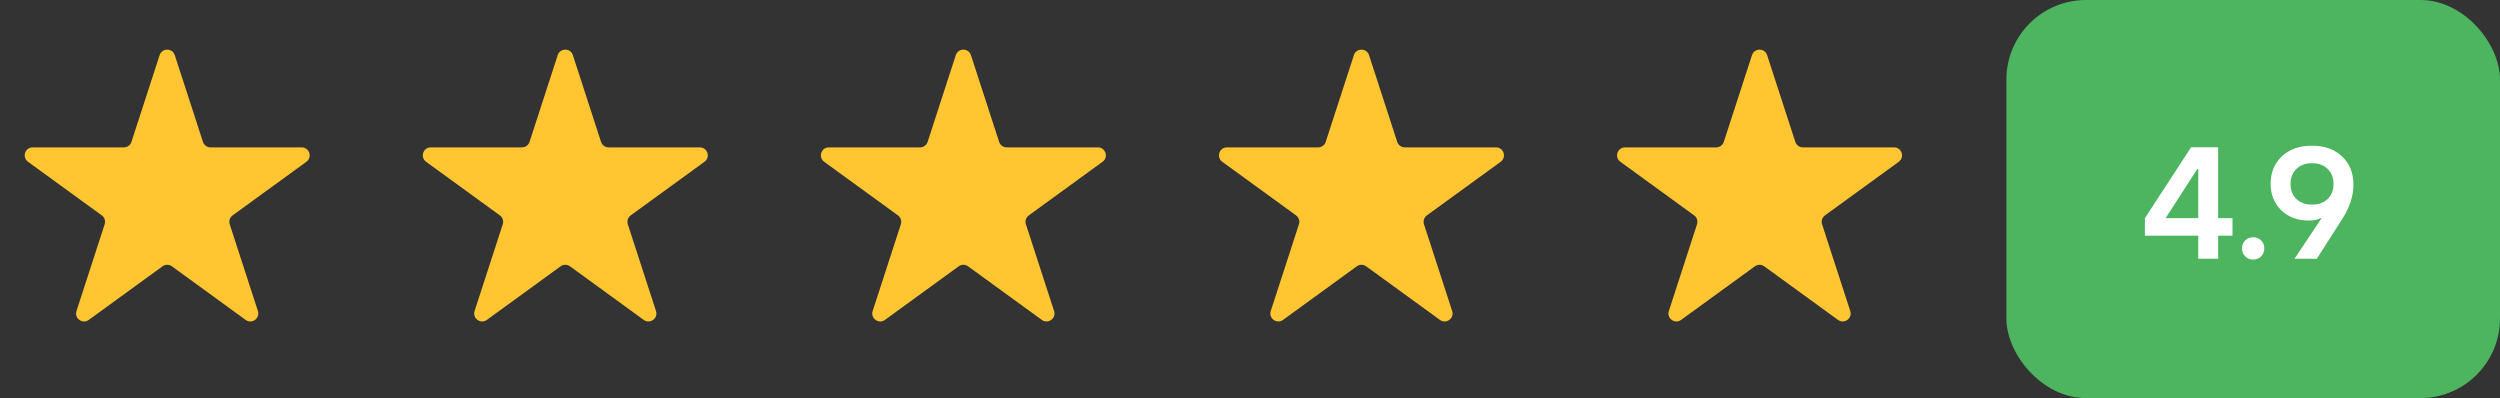
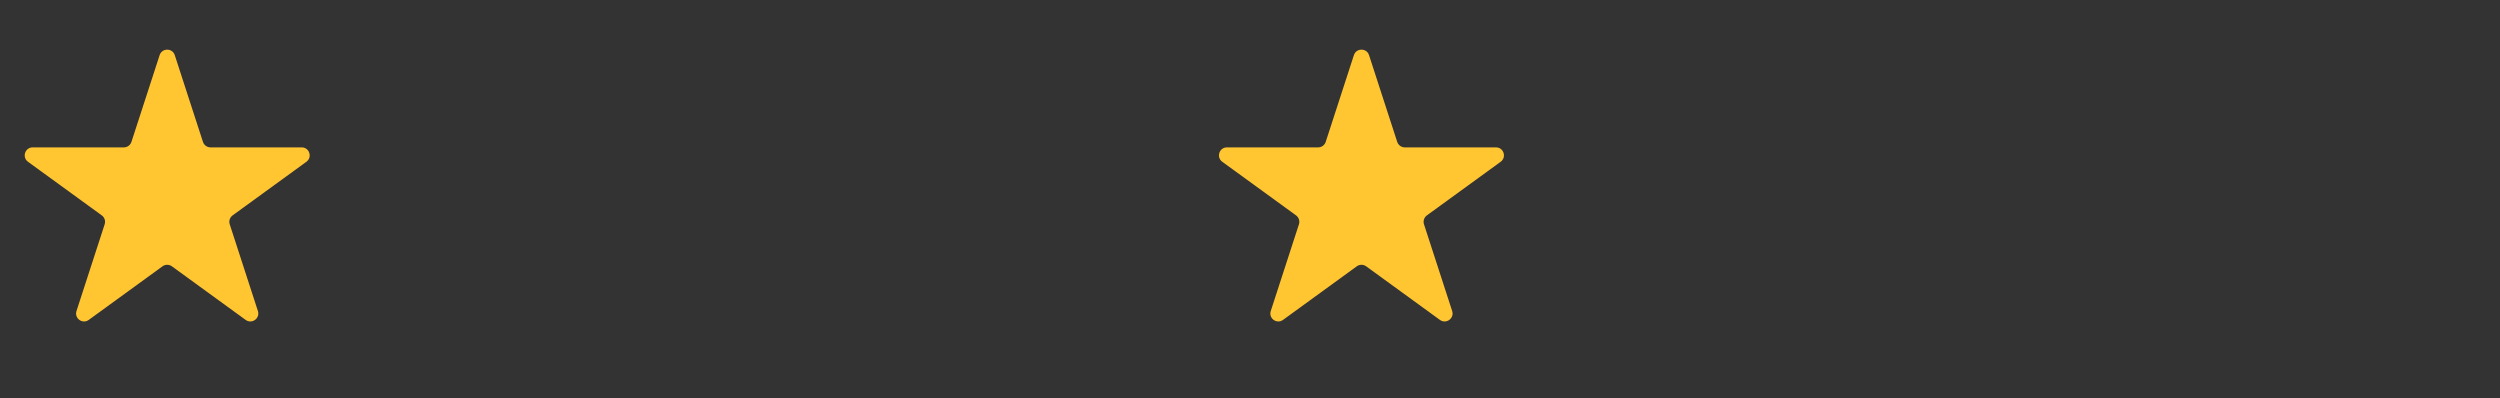
<svg xmlns="http://www.w3.org/2000/svg" width="314" height="50" viewBox="0 0 314 50" fill="none">
  <rect x="0" y="0" width="314" height="50" fill="#333333" stroke="none" />
-   <rect x="252" width="62" height="50" rx="10" fill="#4DB45F" />
-   <path d="M276.1 32.5V29.6H269.4V27.4L275.2 18.5H278.6V27.4H280.4V29.6H278.6V32.5H276.1ZM272 27.4H276.1V21.2H276L272 27.4ZM283.997 32.2C283.73 32.467 283.397 32.6 282.997 32.6C282.597 32.6 282.264 32.467 281.997 32.2C281.73 31.933 281.597 31.6 281.597 31.2C281.597 30.8 281.73 30.467 281.997 30.2C282.264 29.933 282.597 29.8 282.997 29.8C283.397 29.8 283.73 29.933 283.997 30.2C284.264 30.467 284.397 30.8 284.397 31.2C284.397 31.6 284.264 31.933 283.997 32.2ZM288.191 32.5L291.591 27.4H291.491C291.091 27.6 290.591 27.7 289.991 27.7C288.564 27.7 287.404 27.267 286.511 26.4C285.631 25.52 285.191 24.42 285.191 23.1C285.191 21.687 285.657 20.533 286.591 19.64C287.537 18.747 288.804 18.3 290.391 18.3C291.977 18.3 293.237 18.753 294.171 19.66C295.117 20.553 295.591 21.733 295.591 23.2C295.591 24.613 295.124 26.047 294.191 27.5L290.991 32.5H288.191ZM288.431 25C288.924 25.467 289.577 25.7 290.391 25.7C291.204 25.7 291.857 25.467 292.351 25C292.844 24.52 293.091 23.887 293.091 23.1C293.091 22.313 292.844 21.687 292.351 21.22C291.857 20.74 291.204 20.5 290.391 20.5C289.577 20.5 288.924 20.74 288.431 21.22C287.937 21.687 287.691 22.313 287.691 23.1C287.691 23.887 287.937 24.52 288.431 25Z" fill="white" />
  <path d="M20.049 6.927C20.348 6.006 21.652 6.006 21.951 6.927L25.49 17.82C25.624 18.232 26.008 18.511 26.441 18.511H37.895C38.863 18.511 39.266 19.75 38.482 20.32L29.216 27.052C28.866 27.306 28.719 27.758 28.853 28.17L32.392 39.062C32.692 39.984 31.637 40.75 30.854 40.18L21.588 33.448C21.237 33.194 20.763 33.194 20.412 33.448L11.146 40.18C10.363 40.75 9.308 39.984 9.608 39.062L13.147 28.17C13.281 27.758 13.134 27.306 12.784 27.052L3.518 20.32C2.734 19.75 3.137 18.511 4.106 18.511H15.559C15.992 18.511 16.376 18.232 16.51 17.82L20.049 6.927Z" fill="#FFC632" />
-   <path d="M70.049 6.927C70.348 6.006 71.652 6.006 71.951 6.927L75.49 17.82C75.624 18.232 76.008 18.511 76.441 18.511H87.894C88.863 18.511 89.266 19.75 88.482 20.32L79.216 27.052C78.866 27.306 78.719 27.758 78.853 28.17L82.392 39.062C82.692 39.984 81.637 40.75 80.854 40.18L71.588 33.448C71.237 33.194 70.763 33.194 70.412 33.448L61.146 40.18C60.363 40.75 59.308 39.984 59.608 39.062L63.147 28.17C63.281 27.758 63.134 27.306 62.783 27.052L53.518 20.32C52.734 19.75 53.137 18.511 54.105 18.511H65.559C65.992 18.511 66.376 18.232 66.51 17.82L70.049 6.927Z" fill="#FFC632" />
-   <path d="M120.049 6.927C120.348 6.006 121.652 6.006 121.951 6.927L125.49 17.82C125.624 18.232 126.008 18.511 126.441 18.511H137.895C138.863 18.511 139.266 19.75 138.482 20.32L129.216 27.052C128.866 27.306 128.719 27.758 128.853 28.17L132.392 39.062C132.692 39.984 131.637 40.75 130.854 40.18L121.588 33.448C121.237 33.194 120.763 33.194 120.412 33.448L111.146 40.18C110.363 40.75 109.308 39.984 109.608 39.062L113.147 28.17C113.281 27.758 113.134 27.306 112.784 27.052L103.518 20.32C102.734 19.75 103.137 18.511 104.105 18.511H115.559C115.992 18.511 116.376 18.232 116.51 17.82L120.049 6.927Z" fill="#FFC632" />
  <path d="M170.049 6.927C170.348 6.006 171.652 6.006 171.951 6.927L175.49 17.82C175.624 18.232 176.008 18.511 176.441 18.511H187.895C188.863 18.511 189.266 19.75 188.482 20.32L179.216 27.052C178.866 27.306 178.719 27.758 178.853 28.17L182.392 39.062C182.692 39.984 181.637 40.75 180.854 40.18L171.588 33.448C171.237 33.194 170.763 33.194 170.412 33.448L161.146 40.18C160.363 40.75 159.308 39.984 159.608 39.062L163.147 28.17C163.281 27.758 163.134 27.306 162.784 27.052L153.518 20.32C152.734 19.75 153.137 18.511 154.105 18.511H165.559C165.992 18.511 166.376 18.232 166.51 17.82L170.049 6.927Z" fill="#FFC632" />
-   <path d="M220.049 6.927C220.348 6.006 221.652 6.006 221.951 6.927L225.49 17.82C225.624 18.232 226.008 18.511 226.441 18.511H237.895C238.863 18.511 239.266 19.75 238.482 20.32L229.216 27.052C228.866 27.306 228.719 27.758 228.853 28.17L232.392 39.062C232.692 39.984 231.637 40.75 230.854 40.18L221.588 33.448C221.237 33.194 220.763 33.194 220.412 33.448L211.146 40.18C210.363 40.75 209.308 39.984 209.608 39.062L213.147 28.17C213.281 27.758 213.134 27.306 212.784 27.052L203.518 20.32C202.734 19.75 203.137 18.511 204.105 18.511H215.559C215.992 18.511 216.376 18.232 216.51 17.82L220.049 6.927Z" fill="#FFC632" />
</svg>